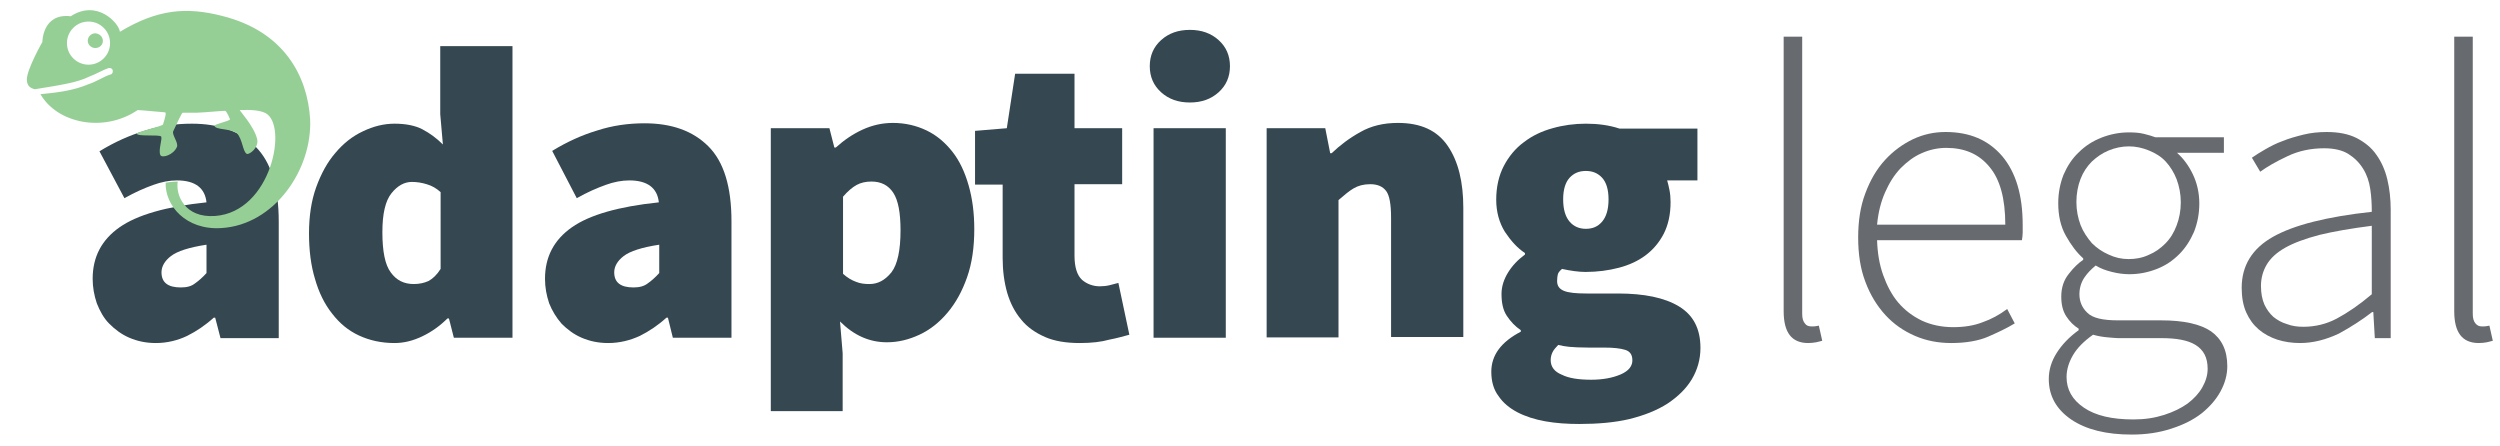
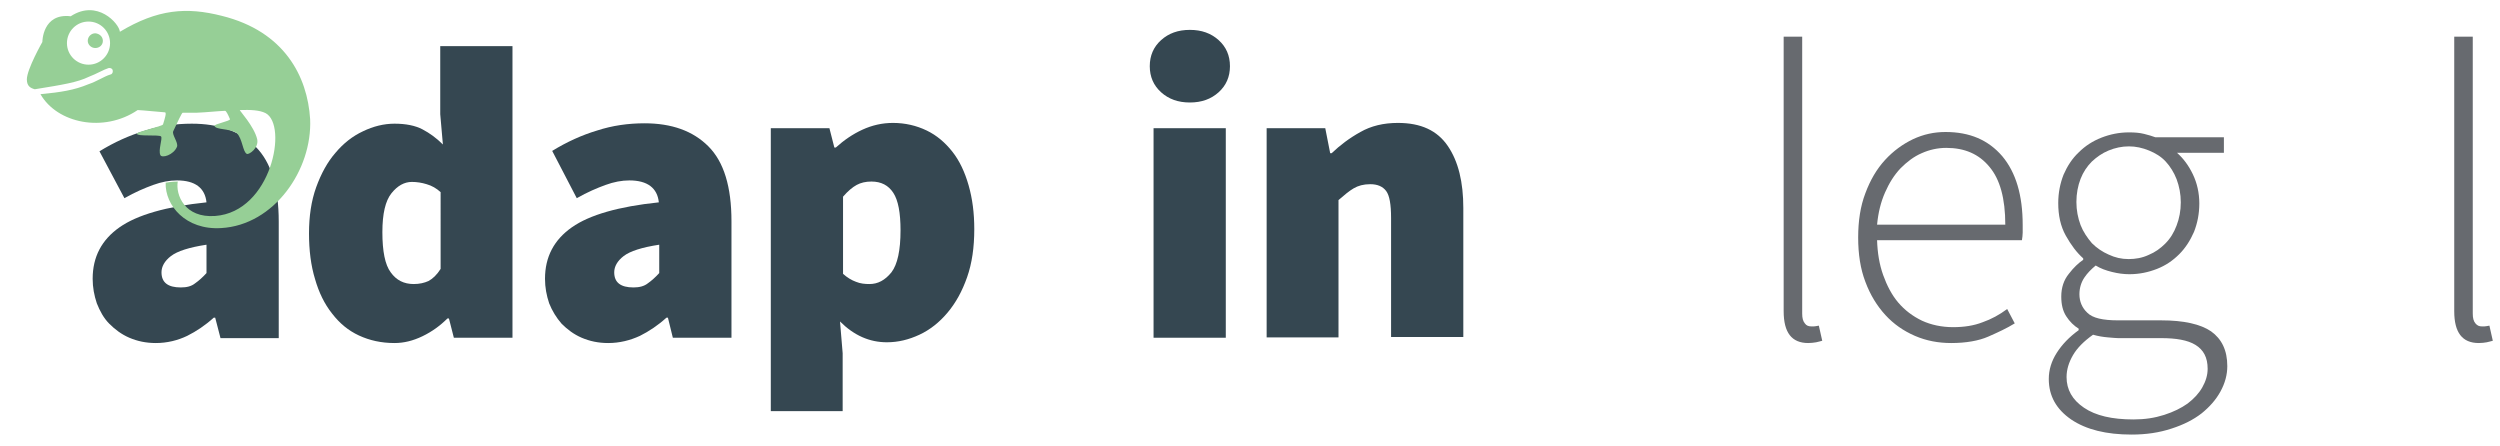
<svg xmlns="http://www.w3.org/2000/svg" version="1.1" id="Layer_1" x="0px" y="0px" viewBox="0 0 661 118" style="enable-background:new 0 0 661 118;" xml:space="preserve">
  <style type="text/css"> .st0{enable-background:new ;} .st1{fill:#354751;} .st2{fill:#96CF96;} .st3{fill:#676A6F;} </style>
  <g>
    <g>
      <g class="st0">
        <path class="st1" d="M41.2,90.7c-2.6,0-4.9-0.5-7-1.4c-2.1-0.9-3.8-2.2-5.3-3.7s-2.5-3.4-3.3-5.4c-0.7-2.1-1.1-4.2-1.1-6.5 c0-5.8,2.4-10.3,7.1-13.6c4.7-3.3,12.4-5.5,23-6.6c-0.4-3.8-3-5.8-7.8-5.8c-2,0-4.1,0.4-6.3,1.2s-4.8,1.9-7.6,3.5l-6.6-12.4 c3.9-2.4,7.9-4.2,11.9-5.4c4-1.3,8.2-1.9,12.5-1.9c7.2,0,12.8,2,16.9,6.1c4.1,4.1,6.1,10.7,6.1,19.8v30.8H58.3L56.9,84h-0.4 c-2.2,2-4.6,3.6-7,4.8C47,90,44.2,90.7,41.2,90.7z M47.8,76c1.6,0,2.8-0.3,3.8-1.1c1-0.7,2-1.6,3-2.7v-7.5 c-4.6,0.7-7.7,1.7-9.4,3c-1.7,1.3-2.5,2.8-2.5,4.3C42.7,74.7,44.4,76,47.8,76z" />
        <path class="st1" d="M104.3,90.7c-3.5,0-6.6-0.7-9.4-2c-2.8-1.3-5.1-3.2-7.1-5.8c-2-2.5-3.5-5.6-4.5-9.1 c-1.1-3.6-1.6-7.6-1.6-12.1c0-4.5,0.6-8.6,1.9-12.2c1.3-3.6,3-6.7,5.1-9.1c2.1-2.5,4.5-4.4,7.3-5.7c2.7-1.3,5.5-2,8.3-2 c3,0,5.5,0.5,7.4,1.5c1.9,1,3.7,2.3,5.4,4l-0.7-8V12.2h19.1v77.1h-15.5l-1.3-5.1h-0.4c-1.9,1.9-4.1,3.5-6.6,4.7 C109.2,90.1,106.8,90.7,104.3,90.7z M109.4,75.1c1.5,0,2.8-0.3,3.9-0.8c1.1-0.6,2.2-1.6,3.2-3.2V50.8c-1.1-1-2.3-1.7-3.7-2.1 c-1.3-0.4-2.6-0.6-3.9-0.6c-2,0-3.8,1-5.4,3c-1.6,2-2.4,5.4-2.4,10.3c0,5,0.7,8.6,2.2,10.6C104.8,74.1,106.8,75.1,109.4,75.1z" />
        <path class="st1" d="M160.8,90.7c-2.6,0-4.9-0.5-7-1.4c-2.1-0.9-3.8-2.2-5.3-3.7c-1.4-1.6-2.5-3.4-3.3-5.4 c-0.7-2.1-1.1-4.2-1.1-6.5c0-5.8,2.4-10.3,7.1-13.6c4.7-3.3,12.4-5.5,23-6.6c-0.4-3.8-3-5.8-7.8-5.8c-2,0-4.1,0.4-6.3,1.2 c-2.2,0.8-4.8,1.9-7.6,3.5L146,39.9c3.9-2.4,7.9-4.2,11.9-5.4c4-1.3,8.2-1.9,12.5-1.9c7.2,0,12.8,2,16.9,6.1 c4.1,4.1,6.1,10.7,6.1,19.8v30.8h-15.5l-1.3-5.3h-0.4c-2.2,2-4.6,3.6-7,4.8C166.6,90,163.8,90.7,160.8,90.7z M167.5,76 c1.5,0,2.8-0.3,3.8-1.1c1-0.7,2-1.6,3-2.7v-7.5c-4.6,0.7-7.7,1.7-9.4,3c-1.7,1.3-2.5,2.8-2.5,4.3C162.4,74.7,164.1,76,167.5,76z" />
        <path class="st1" d="M203.8,108.8V33.9h15.5l1.3,5.1h0.4c2.1-1.9,4.4-3.5,7-4.7c2.6-1.2,5.3-1.8,8.1-1.8c3.2,0,6.2,0.7,8.9,2 s4.9,3.2,6.8,5.6c1.9,2.4,3.3,5.4,4.3,8.9c1,3.5,1.5,7.3,1.5,11.6c0,4.8-0.6,9-1.9,12.7c-1.3,3.7-3,6.8-5.2,9.4 c-2.1,2.5-4.6,4.5-7.4,5.8c-2.8,1.3-5.6,2-8.6,2c-4.6,0-8.7-1.8-12.4-5.5l0.7,8.4v15.3H203.8z M229.9,75.1c2.2,0,4.1-1,5.8-3.1 c1.6-2.1,2.4-5.8,2.4-11.1c0-4.6-0.6-7.9-1.9-9.9c-1.3-2-3.2-3-5.8-3c-1.5,0-2.8,0.3-3.9,0.9c-1.1,0.6-2.3,1.6-3.6,3.1v20.4 c1.1,1,2.3,1.7,3.4,2.1C227.5,75,228.7,75.1,229.9,75.1z" />
-         <path class="st1" d="M285.5,90.7c-3.6,0-6.7-0.5-9.2-1.6c-2.5-1.1-4.7-2.6-6.3-4.6c-1.7-2-2.9-4.4-3.7-7.1 c-0.8-2.8-1.2-5.9-1.2-9.2V48.8h-7.3V34.6l8.4-0.7l2.2-14.4h15.7v14.4h12.6v14.8h-12.6v18.9c0,3.1,0.7,5.2,2,6.4 c1.3,1.1,2.9,1.7,4.7,1.7c0.9,0,1.8-0.1,2.6-0.3c0.8-0.2,1.6-0.4,2.3-0.6l2.9,13.7c-1.5,0.4-3.2,0.9-5.3,1.3 C291.2,90.4,288.6,90.7,285.5,90.7z" />
        <path class="st1" d="M314.6,27.1c-3.1,0-5.6-0.9-7.6-2.7c-2-1.8-3-4.1-3-6.9c0-2.8,1-5.1,3-6.9c2-1.8,4.5-2.7,7.6-2.7 c3.1,0,5.6,0.9,7.6,2.7c2,1.8,3,4.1,3,6.9c0,2.8-1,5.1-3,6.9C320.2,26.2,317.7,27.1,314.6,27.1z M305,89.3V33.9h19.1v55.4H305z" />
        <path class="st1" d="M334.9,89.3V33.9h15.5l1.3,6.6h0.4c2.2-2.1,4.7-4,7.6-5.6c2.8-1.6,6.1-2.4,9.9-2.4c6.1,0,10.4,2,13.2,6.1 s4.1,9.6,4.1,16.4v34.1h-19.1V57.6c0-3.5-0.4-5.9-1.3-7.1c-0.9-1.2-2.3-1.8-4.2-1.8c-1.8,0-3.2,0.4-4.4,1.1 c-1.2,0.7-2.5,1.8-4,3.1v36.3H334.9z" />
-         <path class="st1" d="M417.6,112.1c-3.2,0-6.2-0.2-9-0.7c-2.8-0.5-5.3-1.3-7.4-2.4c-2.1-1.1-3.8-2.5-5-4.3 c-1.3-1.7-1.9-3.9-1.9-6.4c0-4.4,2.6-7.9,7.8-10.6v-0.4c-1.5-1-2.7-2.3-3.7-3.8c-1-1.5-1.4-3.4-1.4-5.8c0-1.9,0.6-3.8,1.7-5.6 c1.1-1.8,2.6-3.4,4.5-4.8v-0.4c-2-1.3-3.7-3.2-5.3-5.6c-1.5-2.4-2.3-5.3-2.3-8.5c0-3.4,0.7-6.4,2-8.9c1.3-2.5,3.1-4.7,5.3-6.3 c2.2-1.7,4.7-2.9,7.6-3.7c2.8-0.8,5.8-1.2,8.8-1.2c3.2,0,6.2,0.4,8.9,1.3h20.6v13.7h-8c0.2,0.7,0.4,1.5,0.6,2.5 c0.2,1,0.3,2.1,0.3,3.2c0,3.3-0.6,6-1.8,8.4c-1.2,2.3-2.8,4.2-4.8,5.7c-2,1.5-4.4,2.6-7.1,3.3c-2.7,0.7-5.6,1.1-8.8,1.1 c-1.8,0-3.9-0.3-6.2-0.8c-0.6,0.5-1,1-1.1,1.4c-0.1,0.4-0.2,1-0.2,1.8c0,1.3,0.6,2.1,1.8,2.6c1.2,0.5,3.2,0.7,6,0.7h8.3 c6.9,0,12.3,1.1,16.1,3.4c3.8,2.3,5.7,5.9,5.7,11c0,3-0.8,5.8-2.3,8.3c-1.5,2.5-3.7,4.6-6.4,6.4c-2.8,1.8-6.1,3.1-10.1,4.1 C427,111.7,422.5,112.1,417.6,112.1z M420.7,100.4c3.1,0,5.7-0.5,7.8-1.4c2.1-0.9,3.1-2.2,3.1-3.7c0-1.5-0.6-2.4-1.9-2.8 c-1.3-0.4-3.1-0.6-5.5-0.6h-4.3c-2.2,0-3.9-0.1-5-0.2c-1.1-0.1-2.1-0.3-2.9-0.5c-0.7,0.7-1.2,1.3-1.5,1.9 c-0.3,0.6-0.5,1.3-0.5,2.1c0,1.8,1,3.1,3,3.9C414.8,100,417.4,100.4,420.7,100.4z M419.3,60.5c1.8,0,3.2-0.6,4.3-1.9 c1.1-1.3,1.7-3.2,1.7-5.9c0-2.6-0.6-4.5-1.7-5.7c-1.1-1.2-2.5-1.8-4.3-1.8c-1.8,0-3.2,0.6-4.3,1.8c-1.1,1.2-1.7,3.1-1.7,5.7 c0,2.7,0.6,4.6,1.7,5.9C416.1,59.9,417.6,60.5,419.3,60.5z" />
      </g>
    </g>
    <g>
      <path class="st2" d="M27.2,10.8c0,1.1-0.9,1.9-2,1.9c-1.1,0-2-0.9-2-1.9c0-1.1,0.9-2,2-2C26.3,8.9,27.2,9.7,27.2,10.8L27.2,10.8z" />
      <path class="st2" d="M58.7,4.2c-9.4-2.4-17-1.8-27,4.2c-0.2-2.2-6-8.7-13-4.1c-7.5-0.9-7.5,6.8-7.5,6.8s-4.1,7.2-4.1,9.9 c0,1.8,1,2.3,2.1,2.6c7.4-1.2,11.2-1.8,14.3-3.3c2.1-0.8,3.9-1.9,5.2-2.3c0.5-0.1,1,0.1,1.1,0.6c0.1,0.5-0.1,1-0.6,1.1 c-1.7,0.5-3.5,1.8-5.9,2.6c-3.6,1.5-7.2,2.1-12.6,2.6c4.4,7.7,16.7,10.3,25.7,4.2c2,0.1,4.5,0.4,7.2,0.6c0.5,0,0,1.6-0.5,3.2 c-0.2,0.5-6.8,1.9-6.9,2.4c-0.2,0.9,6,0.2,6.4,0.8c0.4,0.6-0.8,3.6-0.2,4.9c0.4,0.9,3.5,0,4.4-2.2c0.4-1.1-1.4-3.2-1-4.1 c1.2-2.6,2.3-4.9,2.5-4.9c1.3,0,2.6,0,3.8,0c2.6-0.1,5.1-0.4,7.4-0.5c0.3,0,0.8,1,1.3,2.2c0.2,0.5-4.3,1.3-4.1,1.8 c0.5,1.1,4,0.6,5.9,1.9c1.5,1.4,1.6,5.1,2.7,5.5c0.6,0.2,3.2-1.6,2.7-3.9c-0.8-3.4-4.8-7.7-4.6-7.7c2.8-0.1,5.2,0,6.8,0.8 c6,3.1,1.6,26.1-13.3,27.2c-8.1,0.6-10.5-5.6-9.9-9.1c-1.6,0-3.1,0.3-3.2,0.3c-0.2,6,5.3,12.6,14.7,12c14-0.8,24.1-15.4,23.5-28.8 C81.3,20.2,75.2,8.3,58.7,4.2L58.7,4.2z M23.4,17.1c-3.1,0-5.7-2.5-5.7-5.7c0-3.1,2.5-5.7,5.7-5.7s5.7,2.6,5.7,5.7 C29.1,14.5,26.6,17.1,23.4,17.1L23.4,17.1z" />
    </g>
  </g>
  <g class="st0">
    <path class="st3" d="M478.1,90.7c-4.4,0-6.5-2.8-6.5-8.4V9.7h4.9v73.2c0,1.2,0.2,2,0.7,2.6c0.4,0.6,1,0.8,1.7,0.8 c0.2,0,0.5,0,0.7,0c0.3,0,0.7-0.1,1.3-0.2l0.9,4c-0.5,0.1-1,0.3-1.6,0.4C479.5,90.6,478.9,90.7,478.1,90.7z" />
    <path class="st3" d="M515.9,90.7c-3.4,0-6.6-0.6-9.6-1.9c-3-1.3-5.6-3.1-7.8-5.5c-2.2-2.4-4-5.3-5.3-8.8c-1.3-3.4-1.9-7.3-1.9-11.7 c0-4.4,0.6-8.3,1.9-11.7c1.3-3.5,3-6.4,5.2-8.8c2.2-2.4,4.7-4.2,7.4-5.5c2.8-1.3,5.6-1.9,8.6-1.9c6.4,0,11.3,2.1,15,6.4 c3.6,4.3,5.4,10.3,5.4,18.2c0,0.7,0,1.3,0,2c0,0.7-0.1,1.3-0.2,2h-38.3c0.1,3.3,0.6,6.4,1.6,9.2c1,2.8,2.3,5.3,4,7.3 c1.7,2,3.8,3.6,6.3,4.8c2.4,1.1,5.2,1.7,8.2,1.7c2.9,0,5.5-0.4,7.8-1.3c2.3-0.8,4.5-2,6.5-3.5l2,3.8c-2.1,1.3-4.5,2.4-7,3.5 S519.8,90.7,515.9,90.7z M496.3,59.4h33.9c0-6.9-1.4-12-4.2-15.3c-2.8-3.4-6.6-5-11.4-5c-2.3,0-4.5,0.5-6.5,1.4 c-2.1,0.9-3.9,2.3-5.6,4c-1.7,1.8-3,3.9-4.1,6.4C497.3,53.4,496.6,56.2,496.3,59.4z" />
    <path class="st3" d="M563.6,114.9c-6.7,0-12-1.3-16-4c-3.9-2.7-5.9-6.2-5.9-10.7c0-2.4,0.7-4.7,2.1-6.9c1.4-2.2,3.3-4.2,5.8-6v-0.4 c-1.3-0.8-2.4-1.9-3.3-3.3c-0.9-1.4-1.3-3.1-1.3-5.2c0-2.4,0.7-4.4,2-6c1.3-1.7,2.6-2.9,3.8-3.7v-0.4c-1.7-1.5-3.2-3.5-4.6-6 c-1.4-2.5-2-5.4-2-8.6c0-2.7,0.5-5.2,1.4-7.5c1-2.3,2.3-4.3,4-5.9c1.7-1.7,3.7-3,6-3.9c2.3-0.9,4.7-1.4,7.3-1.4 c1.5,0,2.8,0.1,4,0.4c1.2,0.3,2.2,0.6,3,0.9h18.1v4.1h-12.4c1.7,1.5,3.1,3.4,4.2,5.7c1.1,2.3,1.7,4.9,1.7,7.7 c0,2.7-0.5,5.2-1.4,7.5c-1,2.3-2.3,4.3-3.9,5.9c-1.7,1.7-3.6,3-5.9,3.9c-2.3,0.9-4.7,1.4-7.3,1.4c-1.5,0-3-0.2-4.6-0.6 c-1.6-0.4-3-0.9-4.3-1.7c-1.2,1-2.2,2-3,3.2c-0.8,1.2-1.3,2.7-1.3,4.4c0,1.9,0.7,3.6,2.1,4.9c1.4,1.4,4.1,2,8.1,2h11.4 c6,0,10.4,1,13.2,2.9c2.8,2,4.3,5,4.3,9.2c0,2.3-0.6,4.5-1.8,6.7c-1.2,2.2-2.9,4.1-5,5.8c-2.2,1.7-4.8,3-7.9,4 C570.9,114.4,567.4,114.9,563.6,114.9z M564.1,110.9c3,0,5.6-0.4,8.1-1.2s4.5-1.8,6.2-3c1.7-1.3,3-2.7,3.9-4.3 c0.9-1.6,1.4-3.2,1.4-4.9c0-3-1.1-5-3.2-6.3s-5.2-1.8-9.1-1.8H560c-0.6,0-1.5-0.1-2.7-0.2c-1.2-0.1-2.5-0.3-3.9-0.7 c-2.4,1.7-4.2,3.5-5.3,5.4c-1.1,1.9-1.7,3.8-1.7,5.8c0,3.3,1.5,6,4.6,8.1C554.1,109.9,558.4,110.9,564.1,110.9z M562.8,68.5 c1.8,0,3.6-0.3,5.3-1.1c1.7-0.7,3.1-1.7,4.4-3c1.3-1.3,2.3-2.9,3-4.8c0.7-1.8,1.1-3.9,1.1-6.1c0-2.2-0.4-4.2-1.1-6.1 c-0.7-1.8-1.7-3.4-2.9-4.7c-1.2-1.3-2.7-2.2-4.4-2.9c-1.7-0.7-3.5-1.1-5.3-1.1c-1.9,0-3.7,0.4-5.4,1.1c-1.7,0.7-3.1,1.7-4.4,2.9 c-1.3,1.3-2.3,2.8-3,4.6c-0.7,1.8-1.1,3.9-1.1,6.1c0,2.2,0.4,4.2,1.1,6.1c0.7,1.8,1.8,3.4,3,4.8c1.3,1.3,2.8,2.3,4.4,3 C559.2,68.1,560.9,68.5,562.8,68.5z" />
-     <path class="st3" d="M608.1,90.7c-2.1,0-4.1-0.3-6-0.9c-1.8-0.6-3.5-1.5-4.9-2.7c-1.4-1.2-2.5-2.7-3.3-4.5c-0.8-1.8-1.2-4-1.2-6.5 c0-5.9,2.8-10.4,8.3-13.5c5.5-3.1,14.2-5.3,26.1-6.6c0-2-0.1-4-0.4-6c-0.3-2-0.9-3.8-1.9-5.4c-1-1.6-2.3-2.9-3.9-3.9 c-1.6-1-3.8-1.5-6.4-1.5c-3.5,0-6.8,0.7-9.7,2.1c-3,1.4-5.4,2.8-7.2,4.1l-2.2-3.7c1-0.7,2.1-1.4,3.5-2.2c1.4-0.8,2.9-1.6,4.6-2.2 c1.7-0.7,3.5-1.2,5.5-1.7c2-0.5,4.1-0.7,6.2-0.7c3.1,0,5.7,0.5,7.9,1.6c2.1,1.1,3.9,2.5,5.2,4.4c1.3,1.8,2.3,4,2.9,6.5 c0.6,2.5,0.9,5.2,0.9,8v34h-4.2l-0.4-6.9h-0.3c-2.7,2.1-5.7,4-8.8,5.7C615,89.8,611.6,90.7,608.1,90.7z M609,86.4 c3.1,0,6.1-0.7,8.9-2.2c2.8-1.5,5.9-3.6,9.2-6.4V59.7c-5.5,0.7-10.1,1.5-13.8,2.4c-3.8,1-6.8,2.1-9.1,3.4c-2.3,1.3-3.9,2.8-4.9,4.5 c-1,1.7-1.5,3.6-1.5,5.6c0,1.9,0.3,3.5,0.9,4.9c0.6,1.3,1.4,2.4,2.4,3.3c1,0.8,2.2,1.5,3.6,1.9C606,86.2,607.4,86.4,609,86.4z" />
    <path class="st3" d="M655.4,90.7c-4.4,0-6.5-2.8-6.5-8.4V9.7h4.9v73.2c0,1.2,0.2,2,0.7,2.6s1,0.8,1.7,0.8c0.2,0,0.5,0,0.7,0 c0.3,0,0.7-0.1,1.3-0.2l0.9,4c-0.5,0.1-1,0.3-1.6,0.4C656.9,90.6,656.2,90.7,655.4,90.7z" />
  </g>
</svg>